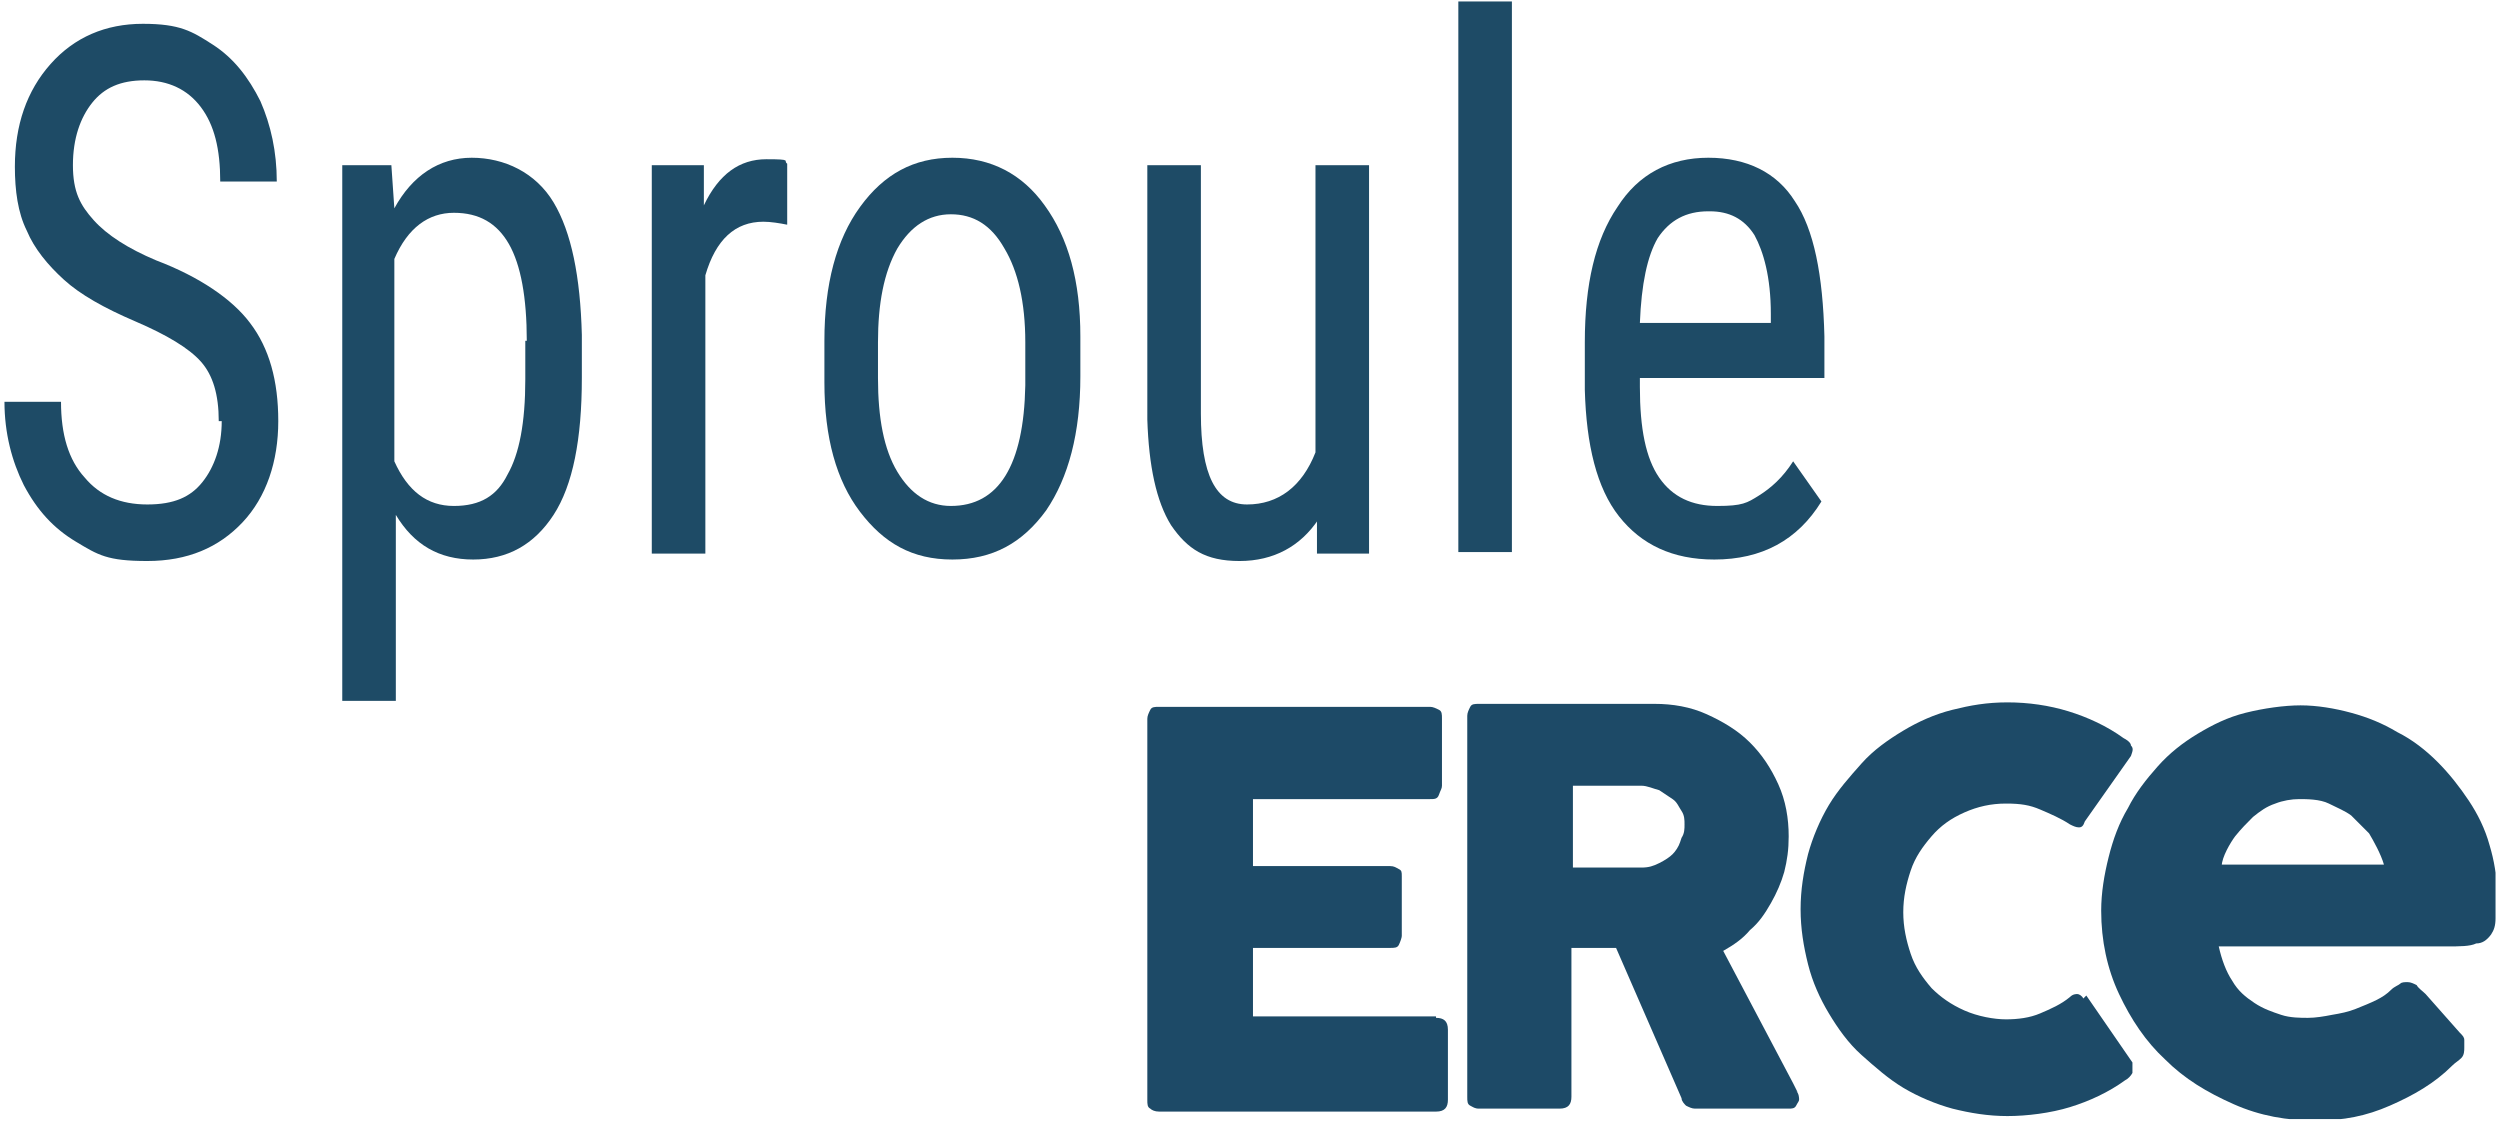
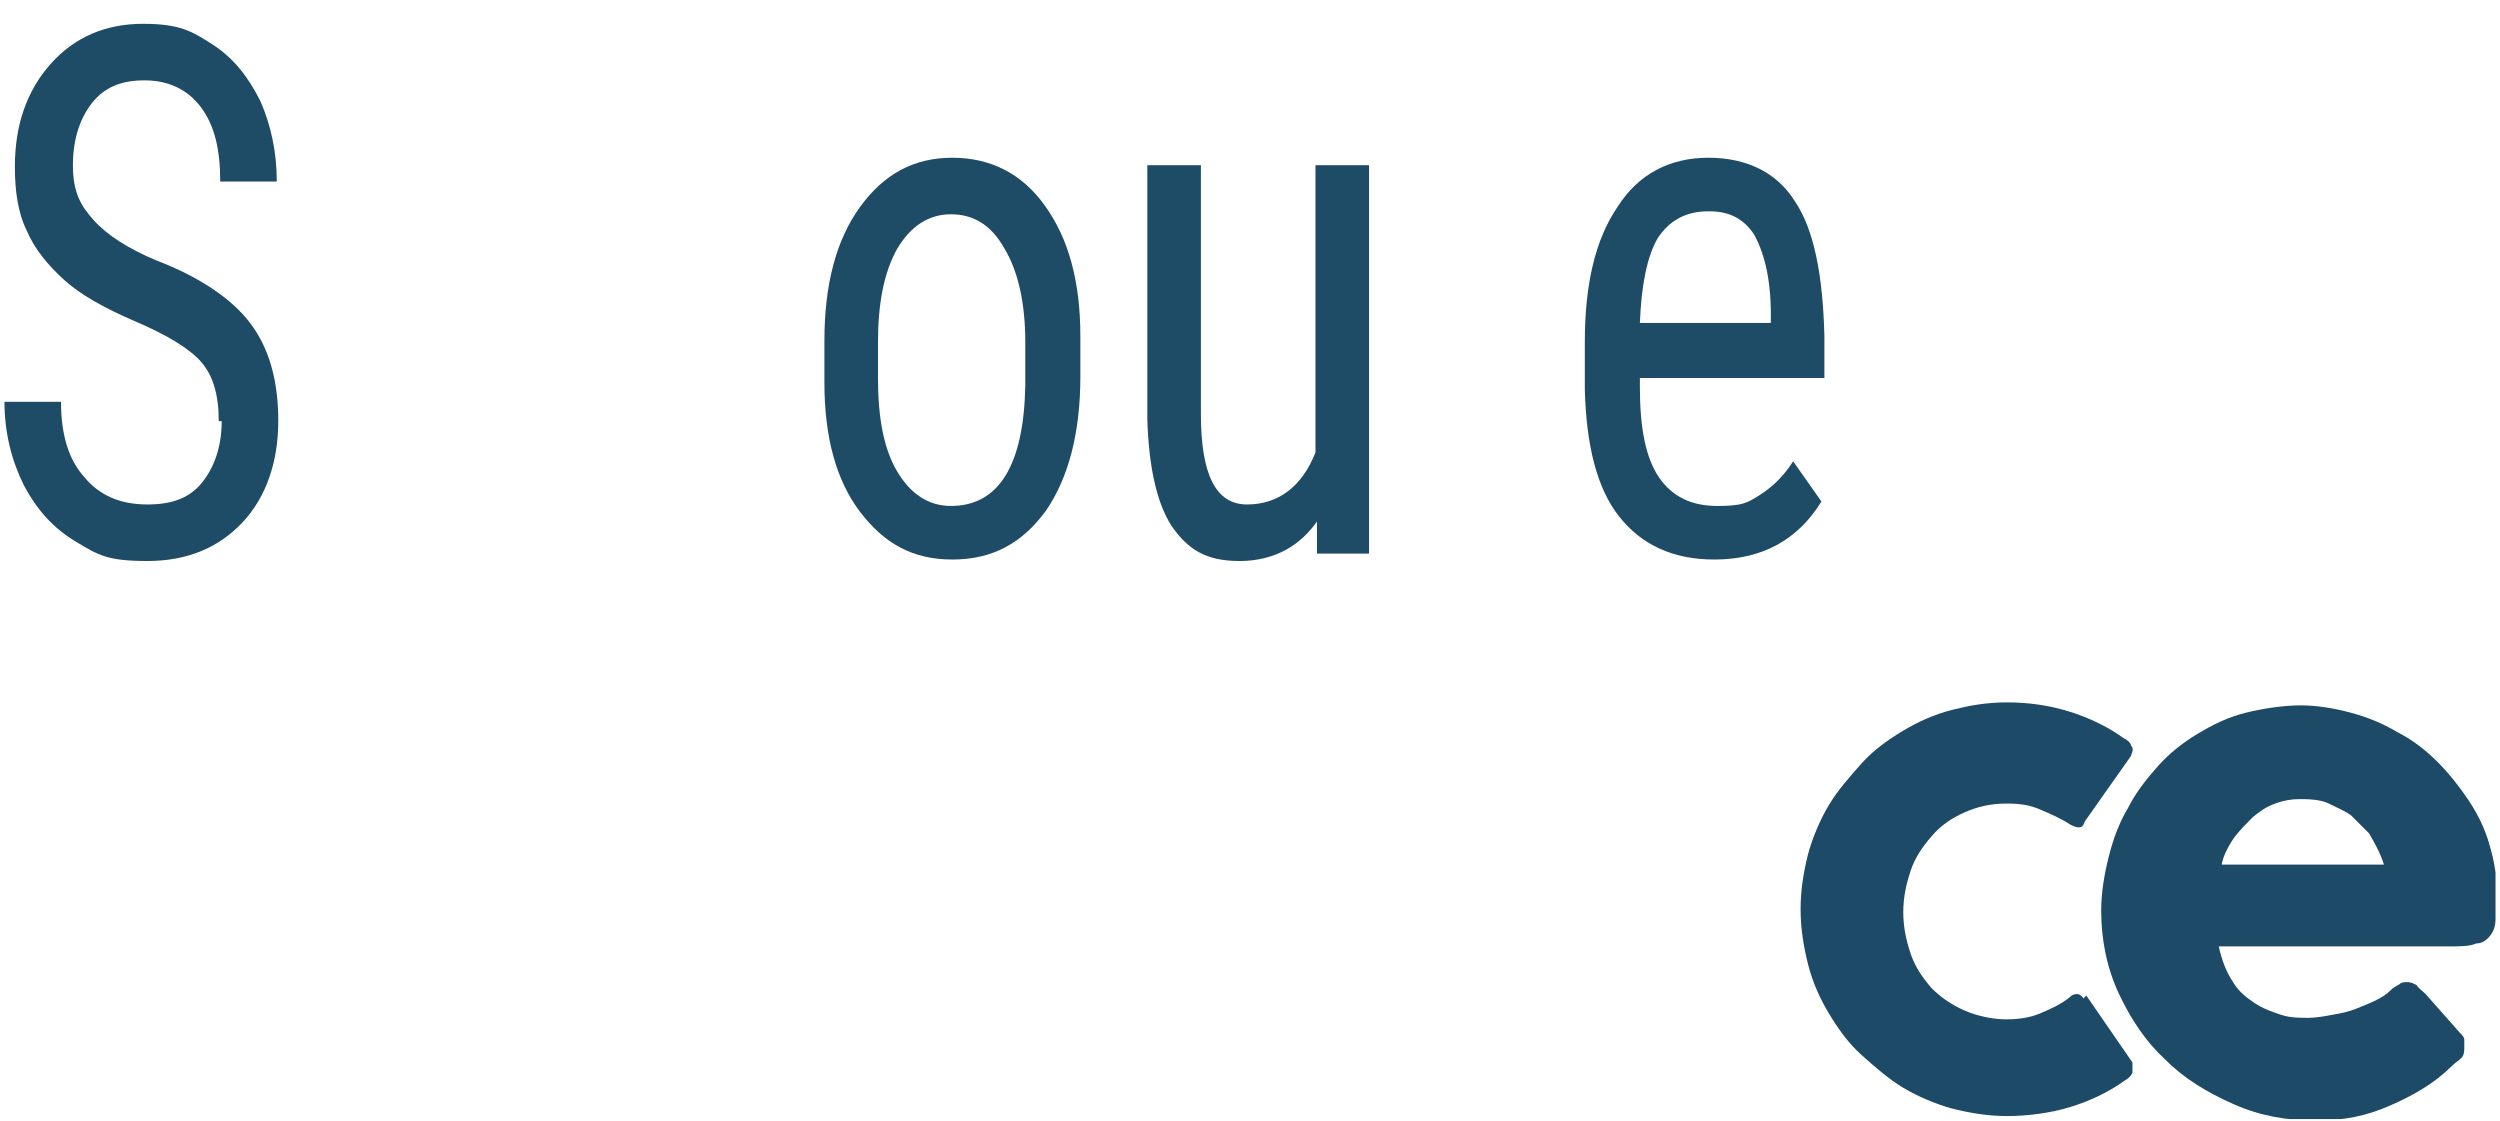
<svg xmlns="http://www.w3.org/2000/svg" id="Layer_1" version="1.1" viewBox="0 0 168 75.3">
  <defs>
    <style>
      .st0 {
        fill: #1d4a67;
      }

      .st1 {
        fill: none;
      }

      .st2 {
        fill: #1e4b66;
      }

      .st3 {
        clip-path: url(#clippath);
      }
    </style>
    <clipPath id="clippath">
      <rect class="st1" x="77.1" y="47.2" width="90.6" height="28" />
    </clipPath>
  </defs>
  <g>
    <path class="st0" d="M140,67.1c-.1-.2-.3-.3-.4-.3s-.3,0-.5.2c-.6.5-1.3.8-2,1.1-.7.3-1.5.4-2.3.4s-1.9-.2-2.8-.6-1.6-.9-2.2-1.5c-.6-.7-1.1-1.4-1.4-2.3-.3-.9-.5-1.8-.5-2.8s.2-1.9.5-2.8.8-1.6,1.4-2.3c.6-.7,1.3-1.2,2.2-1.6s1.8-.6,2.8-.6,1.6.1,2.3.4,1.4.6,2,1c.2.1.4.2.6.2s.3-.1.4-.4l3.1-4.4c.1-.3.2-.5,0-.7,0-.2-.3-.4-.5-.5-1.1-.8-2.4-1.4-3.7-1.8-1.3-.4-2.7-.6-4.1-.6s-2.5.2-3.7.5-2.3.8-3.3,1.4c-1,.6-2,1.3-2.8,2.2-.8.9-1.6,1.8-2.2,2.8-.6,1-1.1,2.2-1.4,3.3-.3,1.2-.5,2.4-.5,3.7s.2,2.5.5,3.7c.3,1.2.8,2.3,1.4,3.3.6,1,1.3,2,2.2,2.8s1.8,1.6,2.8,2.2c1,.6,2.2,1.1,3.3,1.4,1.2.3,2.4.5,3.7.5s2.9-.2,4.2-.6c1.3-.4,2.6-1,3.7-1.8.2-.1.4-.3.5-.5,0-.2,0-.4,0-.7l-3.1-4.5h0Z" />
-     <path class="st0" d="M112.9,56.6c-.1.3-.3.6-.5.8s-.5.4-.9.6-.7.3-1.2.3c-.2,0-.4,0-.6,0-.2,0-.4,0-.6,0h-3.4v-5.5h2.6c.4,0,.7,0,1,0,.3,0,.6,0,1,0,.4,0,.8.2,1.2.3.3.2.6.4.9.6s.4.5.6.8.2.6.2.9,0,.6-.2.9h0ZM120.8,73.4c-.1-.2-.2-.4-.3-.6l-4.7-8.9c.7-.4,1.3-.8,1.8-1.4.6-.5,1-1.1,1.4-1.8.4-.7.7-1.4.9-2.1.2-.8.3-1.5.3-2.4,0-1.2-.2-2.4-.7-3.5s-1.1-2-1.9-2.8-1.8-1.4-2.9-1.9-2.3-.7-3.5-.7h-11.8c-.3,0-.5,0-.6.2-.1.2-.2.4-.2.6v25.6c0,.3,0,.5.2.6s.3.2.6.2h5.4c.6,0,.8-.3.8-.8v-10h3l4.4,10.1c0,.2.2.4.3.5.2.1.4.2.6.2h6.3c.2,0,.4,0,.5-.2s.2-.3.2-.4,0-.4-.2-.6h0Z" />
    <g class="st3">
      <g>
-         <path class="st0" d="M96.5,68.3h-12.3v-4.6h9.2c.3,0,.5,0,.6-.2.1-.2.2-.5.2-.6v-4c0-.3,0-.4-.2-.5-.2-.1-.3-.2-.6-.2h-9.2v-4.5h11.9c.3,0,.5,0,.6-.3s.2-.4.2-.6v-4.5c0-.3,0-.5-.2-.6s-.4-.2-.6-.2h-18.2c-.3,0-.5,0-.6.2-.1.2-.2.4-.2.6v25.6c0,.3,0,.5.2.6.1.1.3.2.6.2h18.6c.6,0,.8-.3.8-.8v-4.7c0-.6-.3-.8-.8-.8h0Z" />
        <path class="st0" d="M149.3,58.2c0-.6.6-1.6.9-2,.4-.5.8-.9,1.2-1.3.5-.4.9-.7,1.5-.9.5-.2,1.1-.3,1.6-.3s1.4,0,2,.3,1.1.5,1.5.8c.4.4.8.8,1.2,1.2.3.5.8,1.4,1,2.1h-10.9s0,0,0,0ZM167.8,60.1c0-1.2-.2-2.3-.5-3.3-.3-1.1-.8-2.1-1.4-3-.6-.9-1.3-1.8-2.1-2.6-.8-.8-1.7-1.5-2.7-2-1-.6-2-1-3.1-1.3-1.1-.3-2.3-.5-3.4-.5s-2.5.2-3.7.5c-1.2.3-2.2.8-3.2,1.4-1,.6-1.9,1.3-2.7,2.2s-1.5,1.8-2,2.8c-.6,1-1,2.1-1.3,3.3-.3,1.2-.5,2.4-.5,3.6,0,2,.4,3.9,1.2,5.6.8,1.7,1.8,3.2,3.1,4.4,1.3,1.3,2.8,2.2,4.6,3s3.6,1.1,5.5,1.1,3.4-.3,5-1,3-1.5,4.2-2.7c.2-.2.4-.3.6-.5s.2-.5.2-.7,0-.3,0-.5-.1-.3-.3-.5l-2.3-2.6c-.2-.2-.5-.4-.6-.6-.2-.1-.4-.2-.6-.2s-.4,0-.5.1-.4.2-.6.4c-.3.3-.6.5-1,.7-.4.2-.9.4-1.4.6s-1,.3-1.6.4c-.5.1-1.1.2-1.6.2s-1.2,0-1.8-.2c-.6-.2-1.2-.4-1.8-.8-.6-.4-1.1-.8-1.5-1.5-.4-.6-.7-1.4-.9-2.3h15.3c.9,0,1.6,0,2-.2.4,0,.7-.2,1-.6.2-.3.3-.6.3-1.1,0-.5,0-1.1,0-1.8h0Z" />
      </g>
    </g>
  </g>
  <g>
    <path class="st2" d="M14.7,28.3c0-1.8-.4-3.1-1.2-4-.8-.9-2.3-1.8-4.4-2.7-2.1-.9-3.7-1.8-4.8-2.8-1.1-1-2-2.1-2.5-3.3-.6-1.2-.8-2.7-.8-4.3,0-2.8.8-5.1,2.4-6.9,1.6-1.8,3.7-2.7,6.2-2.7s3.3.5,4.7,1.4,2.4,2.2,3.2,3.8c.7,1.6,1.1,3.4,1.1,5.4h-3.8c0-2.2-.4-3.8-1.3-5-.9-1.2-2.2-1.8-3.8-1.8s-2.7.5-3.5,1.5c-.8,1-1.3,2.4-1.3,4.2s.5,2.7,1.4,3.7,2.3,1.9,4.2,2.7c2.9,1.1,5.1,2.6,6.3,4.2,1.3,1.7,1.9,3.9,1.9,6.6s-.8,5.1-2.4,6.8c-1.6,1.7-3.7,2.6-6.4,2.6s-3.3-.4-4.8-1.3c-1.5-.9-2.6-2.1-3.5-3.8-.8-1.6-1.3-3.5-1.3-5.6h3.8c0,2.2.5,3.9,1.6,5.1,1,1.2,2.4,1.8,4.2,1.8s2.9-.5,3.7-1.5c.8-1,1.3-2.4,1.3-4.1h0Z" />
-     <path class="st2" d="M39.1,25.4c0,4.1-.6,7.2-1.9,9.2-1.3,2-3.1,3-5.4,3s-4-1-5.2-3v12.5h-3.6V11.1h3.3l.2,2.9c1.2-2.2,3-3.4,5.2-3.4s4.3,1,5.5,3c1.2,2,1.8,5,1.9,8.9v2.8ZM35.4,22.9c0-2.9-.4-5.1-1.2-6.5-.8-1.4-2-2.1-3.7-2.1s-3.1,1-4,3.1v13.6c.9,2,2.2,3,4,3s2.9-.7,3.6-2.1c.8-1.4,1.2-3.5,1.2-6.4v-2.6h0Z" />
-     <path class="st2" d="M52.9,15.1c-.5-.1-1.1-.2-1.6-.2-1.9,0-3.2,1.2-3.9,3.6v18.7h-3.6V11.1h3.5v2.7c1-2.1,2.4-3.1,4.2-3.1s1.1.1,1.4.3v4.1s0,0,0,0Z" />
    <path class="st2" d="M55.4,22.9c0-3.8.8-6.8,2.4-9,1.6-2.2,3.6-3.3,6.2-3.3s4.7,1.1,6.2,3.2c1.6,2.2,2.4,5.1,2.4,8.8v2.7c0,3.8-.8,6.8-2.3,9-1.6,2.2-3.6,3.3-6.3,3.3s-4.6-1.1-6.2-3.2c-1.6-2.1-2.4-5-2.4-8.7v-2.8h0ZM59,25.4c0,2.7.4,4.8,1.3,6.3.9,1.5,2.1,2.3,3.6,2.3,3.2,0,4.9-2.7,5-8.1v-2.9c0-2.7-.5-4.8-1.4-6.3-.9-1.6-2.1-2.3-3.6-2.3s-2.7.8-3.6,2.3c-.9,1.6-1.3,3.7-1.3,6.3v2.5h0Z" />
    <path class="st2" d="M88.6,34.9c-1.2,1.8-3,2.8-5.3,2.8s-3.5-.8-4.6-2.4c-1-1.6-1.5-4-1.6-7.1V11.1h3.6v16.7c0,4.1,1,6.1,3.1,6.1s3.7-1.2,4.6-3.5V11.1h3.6v26.1h-3.5v-2.3c0,0,0,0,0,0Z" />
-     <path class="st2" d="M101.6,37.1h-3.6V.1h3.6v37Z" />
    <path class="st2" d="M115.2,37.6c-2.8,0-4.9-1-6.4-2.9-1.5-1.9-2.2-4.8-2.3-8.5v-3.2c0-3.9.7-6.9,2.2-9.1,1.4-2.2,3.5-3.3,6.1-3.3s4.6,1,5.8,2.9c1.3,1.9,1.9,5,2,9.1v2.8h-12.4v.6c0,2.8.4,4.8,1.3,6.1s2.2,1.9,3.9,1.9,2-.2,2.8-.7c.8-.5,1.6-1.2,2.3-2.3l1.9,2.7c-1.6,2.6-4,3.9-7.2,3.9h0ZM114.8,14.2c-1.5,0-2.6.6-3.4,1.8-.7,1.2-1.1,3.1-1.2,5.7h8.8v-.6c0-2.5-.5-4.2-1.1-5.3-.7-1.1-1.7-1.6-3-1.6h0Z" />
  </g>
</svg>